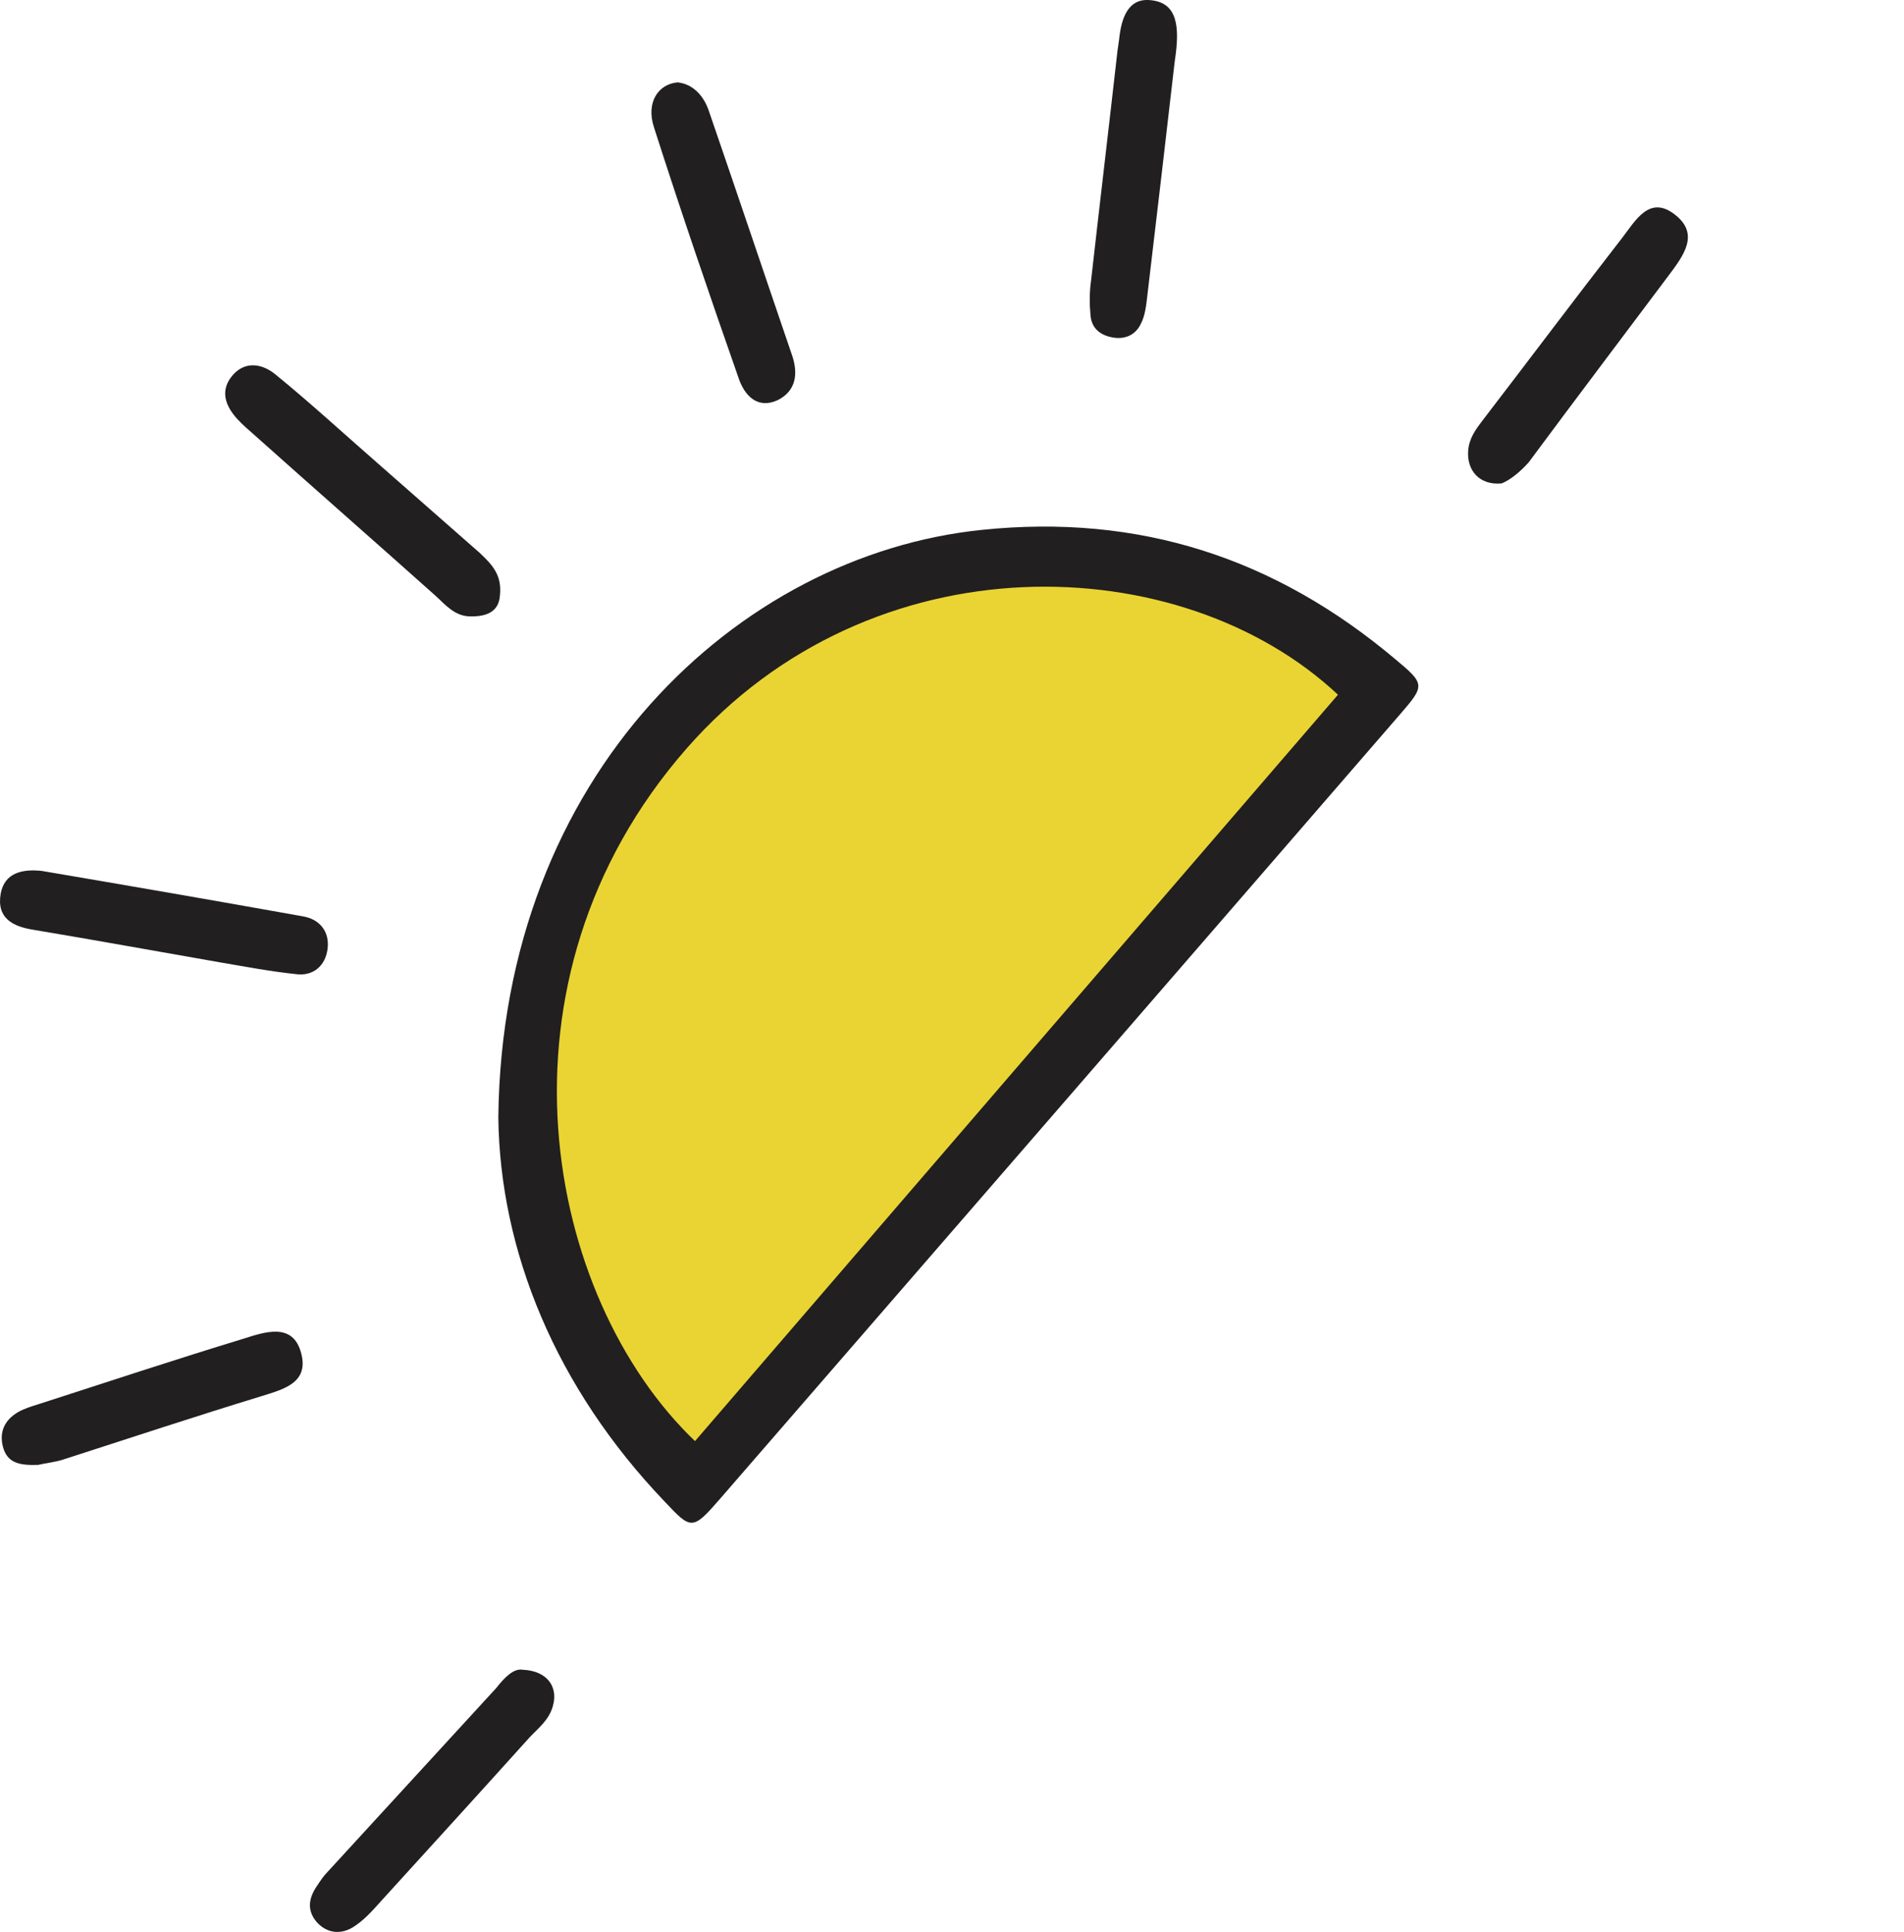
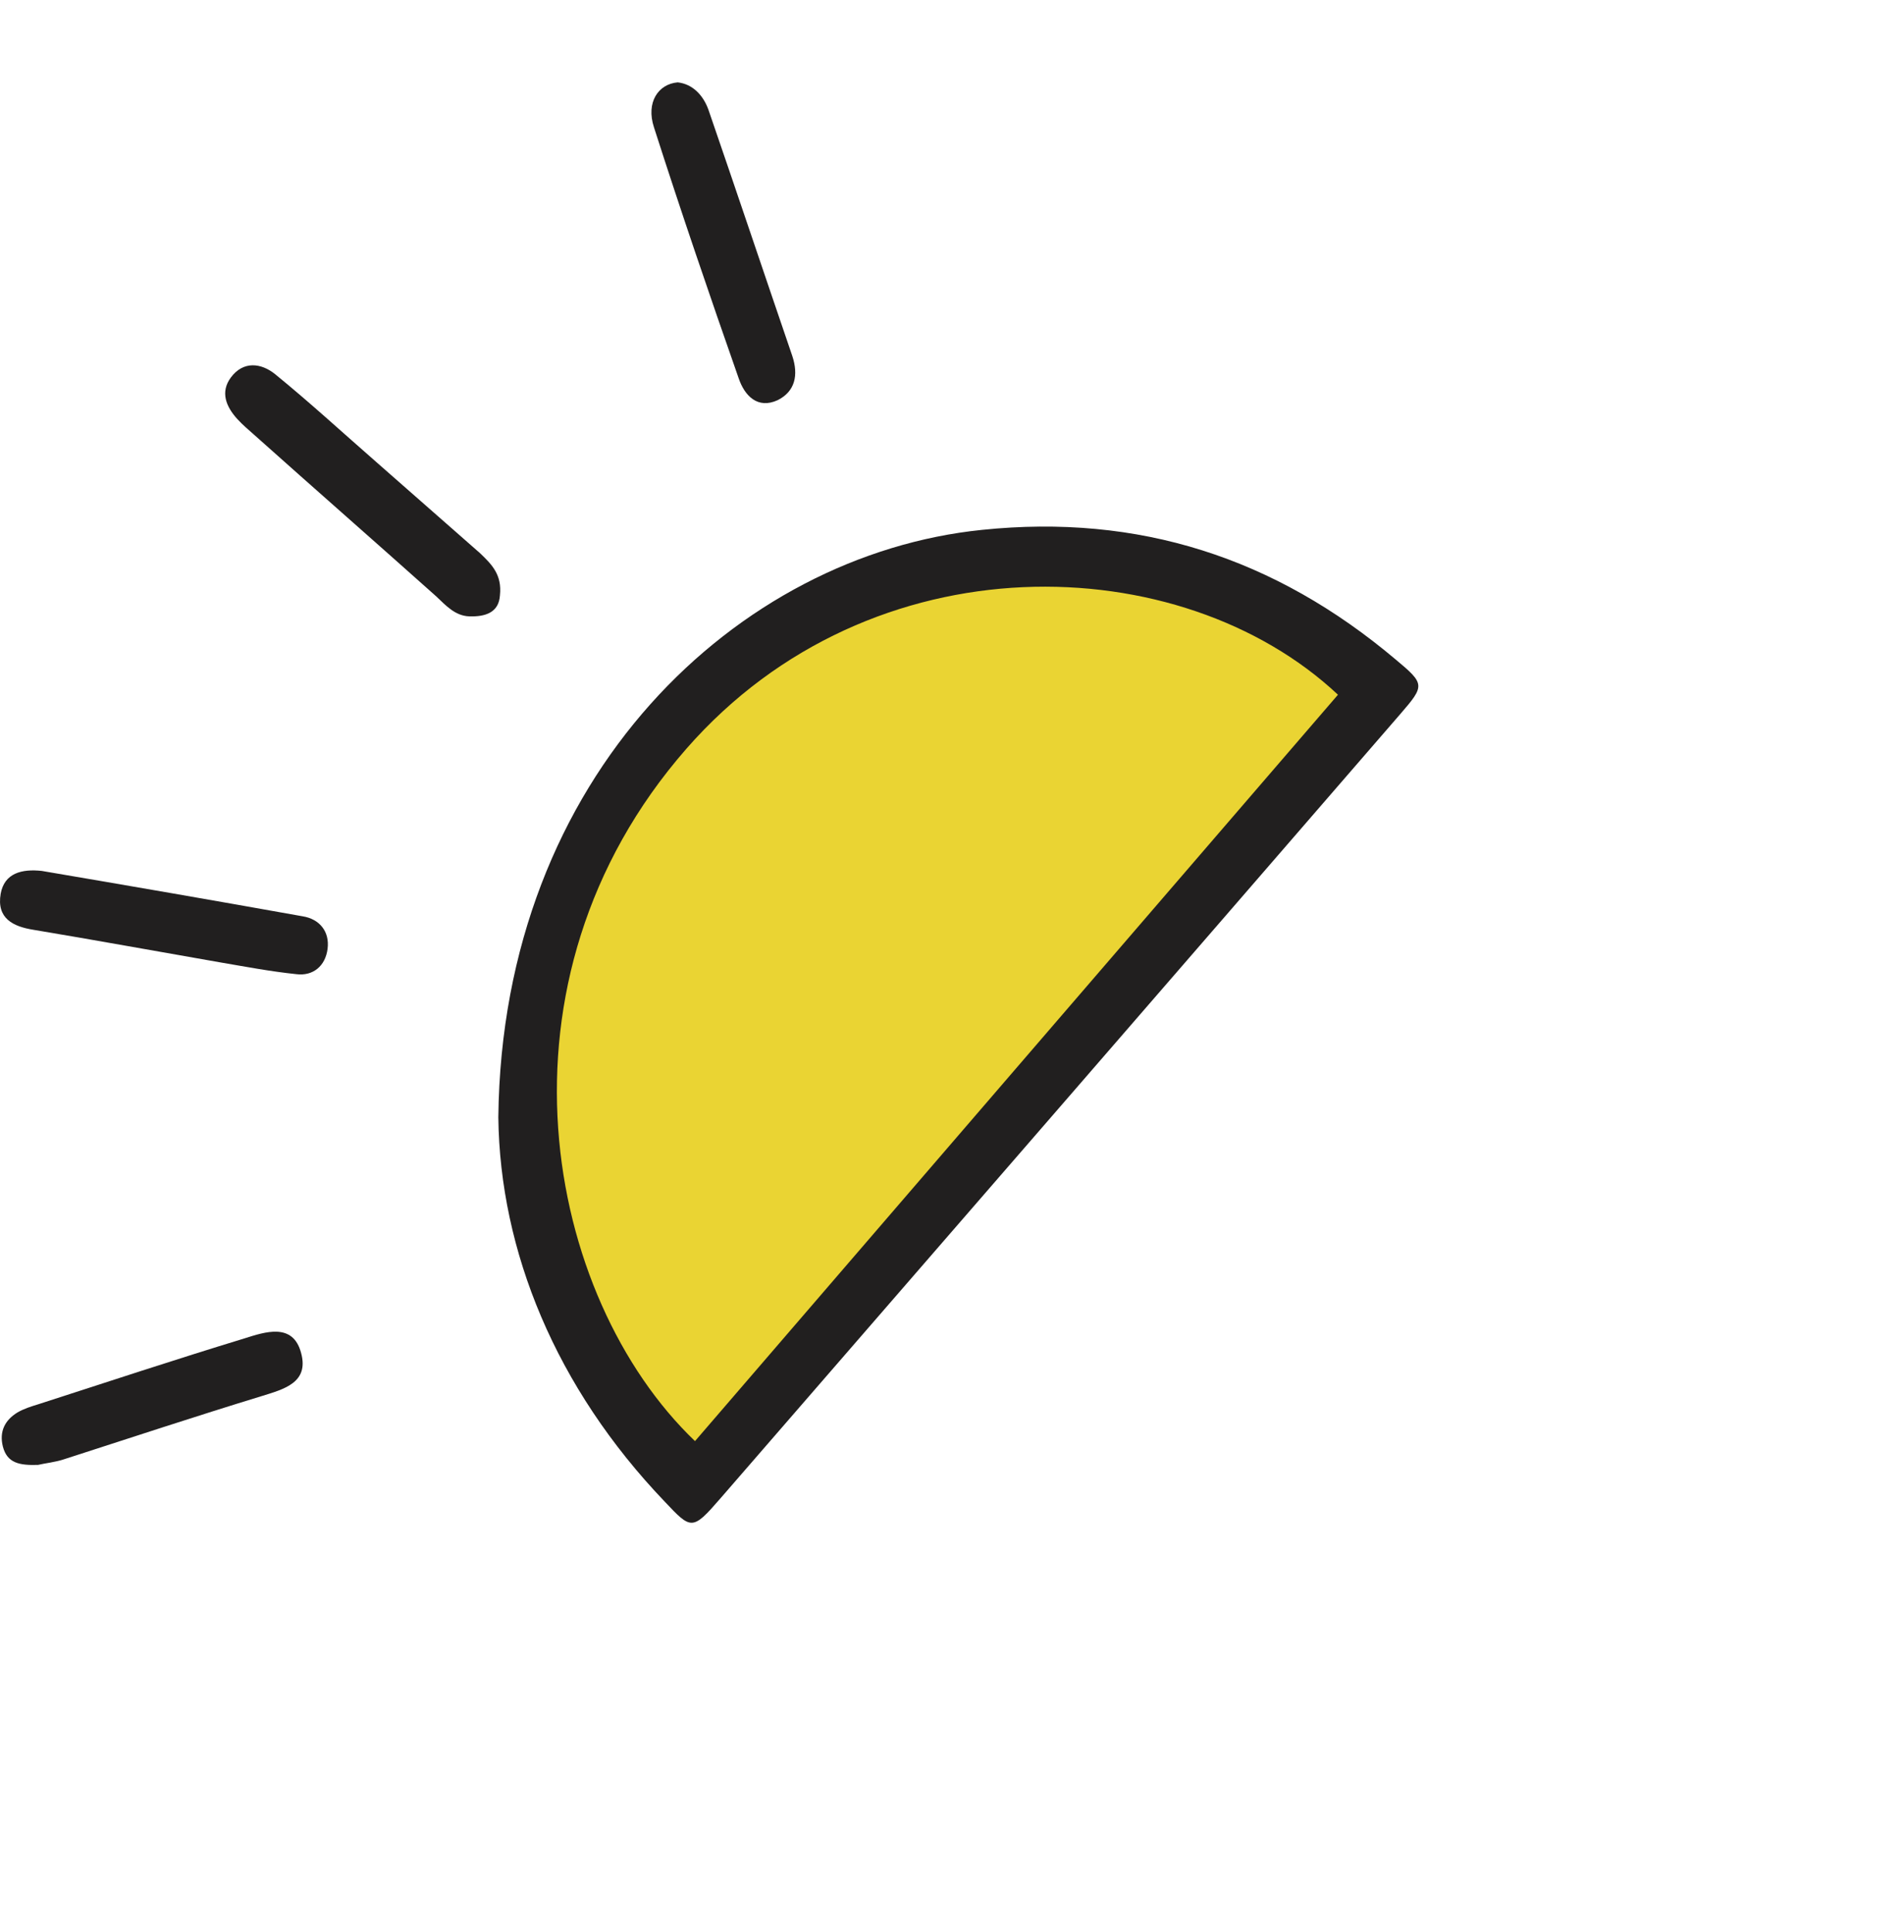
<svg xmlns="http://www.w3.org/2000/svg" xmlns:ns1="http://sodipodi.sourceforge.net/DTD/sodipodi-0.dtd" xmlns:ns2="http://www.inkscape.org/namespaces/inkscape" version="1.1" id="Layer_1" x="0px" y="0px" viewBox="0 0 35.239 35.746" xml:space="preserve" ns1:docname="icon1-05.svg" width="35.239" height="35.746" ns2:version="1.1.2 (b8e25be833, 2022-02-05)">
  <defs id="defs344" />
  <style type="text/css" id="style317">
	.st0{fill:#211F1F;}
	.st1{fill:#828737;}
	.st2{fill:#EAD433;}
	.st3{fill:#FEFEFE;}
	.st4{fill:none;stroke:#211F1F;stroke-miterlimit:10;}
	.st5{fill:#DD6228;}
	.st6{fill:#F9AF9A;}
</style>
  <g id="g339" transform="translate(-37.297,-28.176)">
    <path class="st2" d="m 59.6,45.04 c -2.6,2.73 -4.88,5.12 -6.92,8 -1.26,1.79 -1.52,2.46 -2.16,2.46 -1.68,0 -3.91,-4.64 -3.18,-8.81 0.72,-4.17 4.37,-7.75 8.2,-8.2 2.04,-0.24 3.95,0.43 4.48,0.62 1.25,0.45 2.38,0.86 2.63,1.71 0.3,1.01 -0.85,1.92 -3.05,4.22 z" id="path319" />
    <g id="g337">
      <path class="st0" d="m 46.52,48.85 c 0.07,-6.35 4.45,-10.41 8.95,-10.87 2.9,-0.3 5.42,0.51 7.66,2.4 0.54,0.45 0.54,0.48 0.09,1 -4.19,4.84 -8.39,9.68 -12.59,14.52 -0.52,0.6 -0.54,0.58 -1.03,0.06 -2.02,-2.11 -3.05,-4.64 -3.08,-7.11 z m 3.64,5.99 c 4,-4.64 7.95,-9.23 11.9,-13.81 -2.9,-2.72 -8.63,-2.92 -12.06,1 -3.76,4.3 -2.62,10.15 0.16,12.81 z" id="path321" />
      <path class="st0" d="m 46.55,39.19 c -0.02,0.32 -0.27,0.4 -0.57,0.39 -0.26,-0.01 -0.43,-0.2 -0.61,-0.37 -1.12,-1 -2.25,-1.99 -3.37,-2.99 -0.1,-0.09 -0.21,-0.18 -0.31,-0.29 -0.21,-0.23 -0.32,-0.5 -0.12,-0.77 0.23,-0.31 0.56,-0.27 0.82,-0.06 0.65,0.53 1.27,1.1 1.9,1.65 0.63,0.55 1.26,1.11 1.89,1.66 0.22,0.21 0.41,0.4 0.37,0.78 z" id="path323" />
-       <path class="st0" d="m 59.04,29.3 c -0.15,1.31 -0.33,2.84 -0.51,4.36 -0.02,0.17 -0.04,0.36 -0.12,0.51 -0.1,0.21 -0.3,0.29 -0.52,0.25 -0.22,-0.04 -0.39,-0.16 -0.41,-0.41 -0.02,-0.21 -0.02,-0.43 0.01,-0.64 0.16,-1.42 0.33,-2.84 0.49,-4.26 0.01,-0.07 0.02,-0.14 0.03,-0.21 0.04,-0.38 0.16,-0.77 0.59,-0.72 0.48,0.05 0.54,0.47 0.44,1.12 z" id="path325" />
      <path class="st0" d="m 49.84,29.7 c 0.27,0.03 0.47,0.23 0.57,0.51 0.52,1.51 1.03,3.03 1.55,4.55 0.12,0.36 0.05,0.66 -0.27,0.82 -0.37,0.17 -0.61,-0.08 -0.72,-0.4 -0.54,-1.54 -1.07,-3.09 -1.57,-4.65 -0.15,-0.46 0.08,-0.8 0.44,-0.83 z" id="path327" />
      <path class="st0" d="m 38.07,44.29 c 1.59,0.27 3.21,0.55 4.83,0.84 0.31,0.05 0.5,0.28 0.46,0.6 -0.04,0.32 -0.27,0.51 -0.58,0.47 -0.48,-0.05 -0.95,-0.14 -1.42,-0.22 -1.15,-0.2 -2.3,-0.41 -3.44,-0.6 -0.38,-0.06 -0.69,-0.21 -0.61,-0.67 0.07,-0.38 0.39,-0.46 0.76,-0.42 z" id="path329" />
-       <path class="st0" d="m 46.97,59.07 c 0.46,0.02 0.66,0.32 0.56,0.67 -0.07,0.26 -0.27,0.41 -0.43,0.58 -0.91,1.01 -1.83,2.02 -2.75,3.03 -0.16,0.18 -0.33,0.37 -0.53,0.49 -0.22,0.13 -0.47,0.11 -0.66,-0.1 -0.19,-0.22 -0.15,-0.45 0.01,-0.68 0.06,-0.09 0.12,-0.18 0.19,-0.25 1.04,-1.13 2.08,-2.27 3.12,-3.4 0.15,-0.19 0.32,-0.37 0.49,-0.34 z" id="path331" />
-       <path class="st0" d="m 65.09,37.12 c -0.41,0.04 -0.65,-0.24 -0.62,-0.61 0.02,-0.23 0.14,-0.39 0.27,-0.56 0.86,-1.12 1.7,-2.24 2.57,-3.36 0.25,-0.32 0.51,-0.82 0.99,-0.44 0.46,0.36 0.15,0.76 -0.11,1.11 -0.87,1.16 -1.74,2.31 -2.6,3.47 -0.17,0.19 -0.35,0.33 -0.5,0.39 z" id="path333" />
+       <path class="st0" d="m 46.97,59.07 z" id="path331" />
      <path class="st0" d="m 38,55.28 c -0.34,0.01 -0.57,-0.03 -0.65,-0.34 -0.07,-0.28 0.04,-0.49 0.27,-0.63 0.12,-0.07 0.25,-0.11 0.38,-0.15 1.27,-0.41 2.54,-0.83 3.82,-1.22 0.38,-0.12 0.9,-0.3 1.05,0.27 0.15,0.55 -0.32,0.67 -0.74,0.8 -1.21,0.37 -2.42,0.77 -3.63,1.16 -0.17,0.06 -0.38,0.08 -0.5,0.11 z" id="path335" />
    </g>
  </g>
</svg>